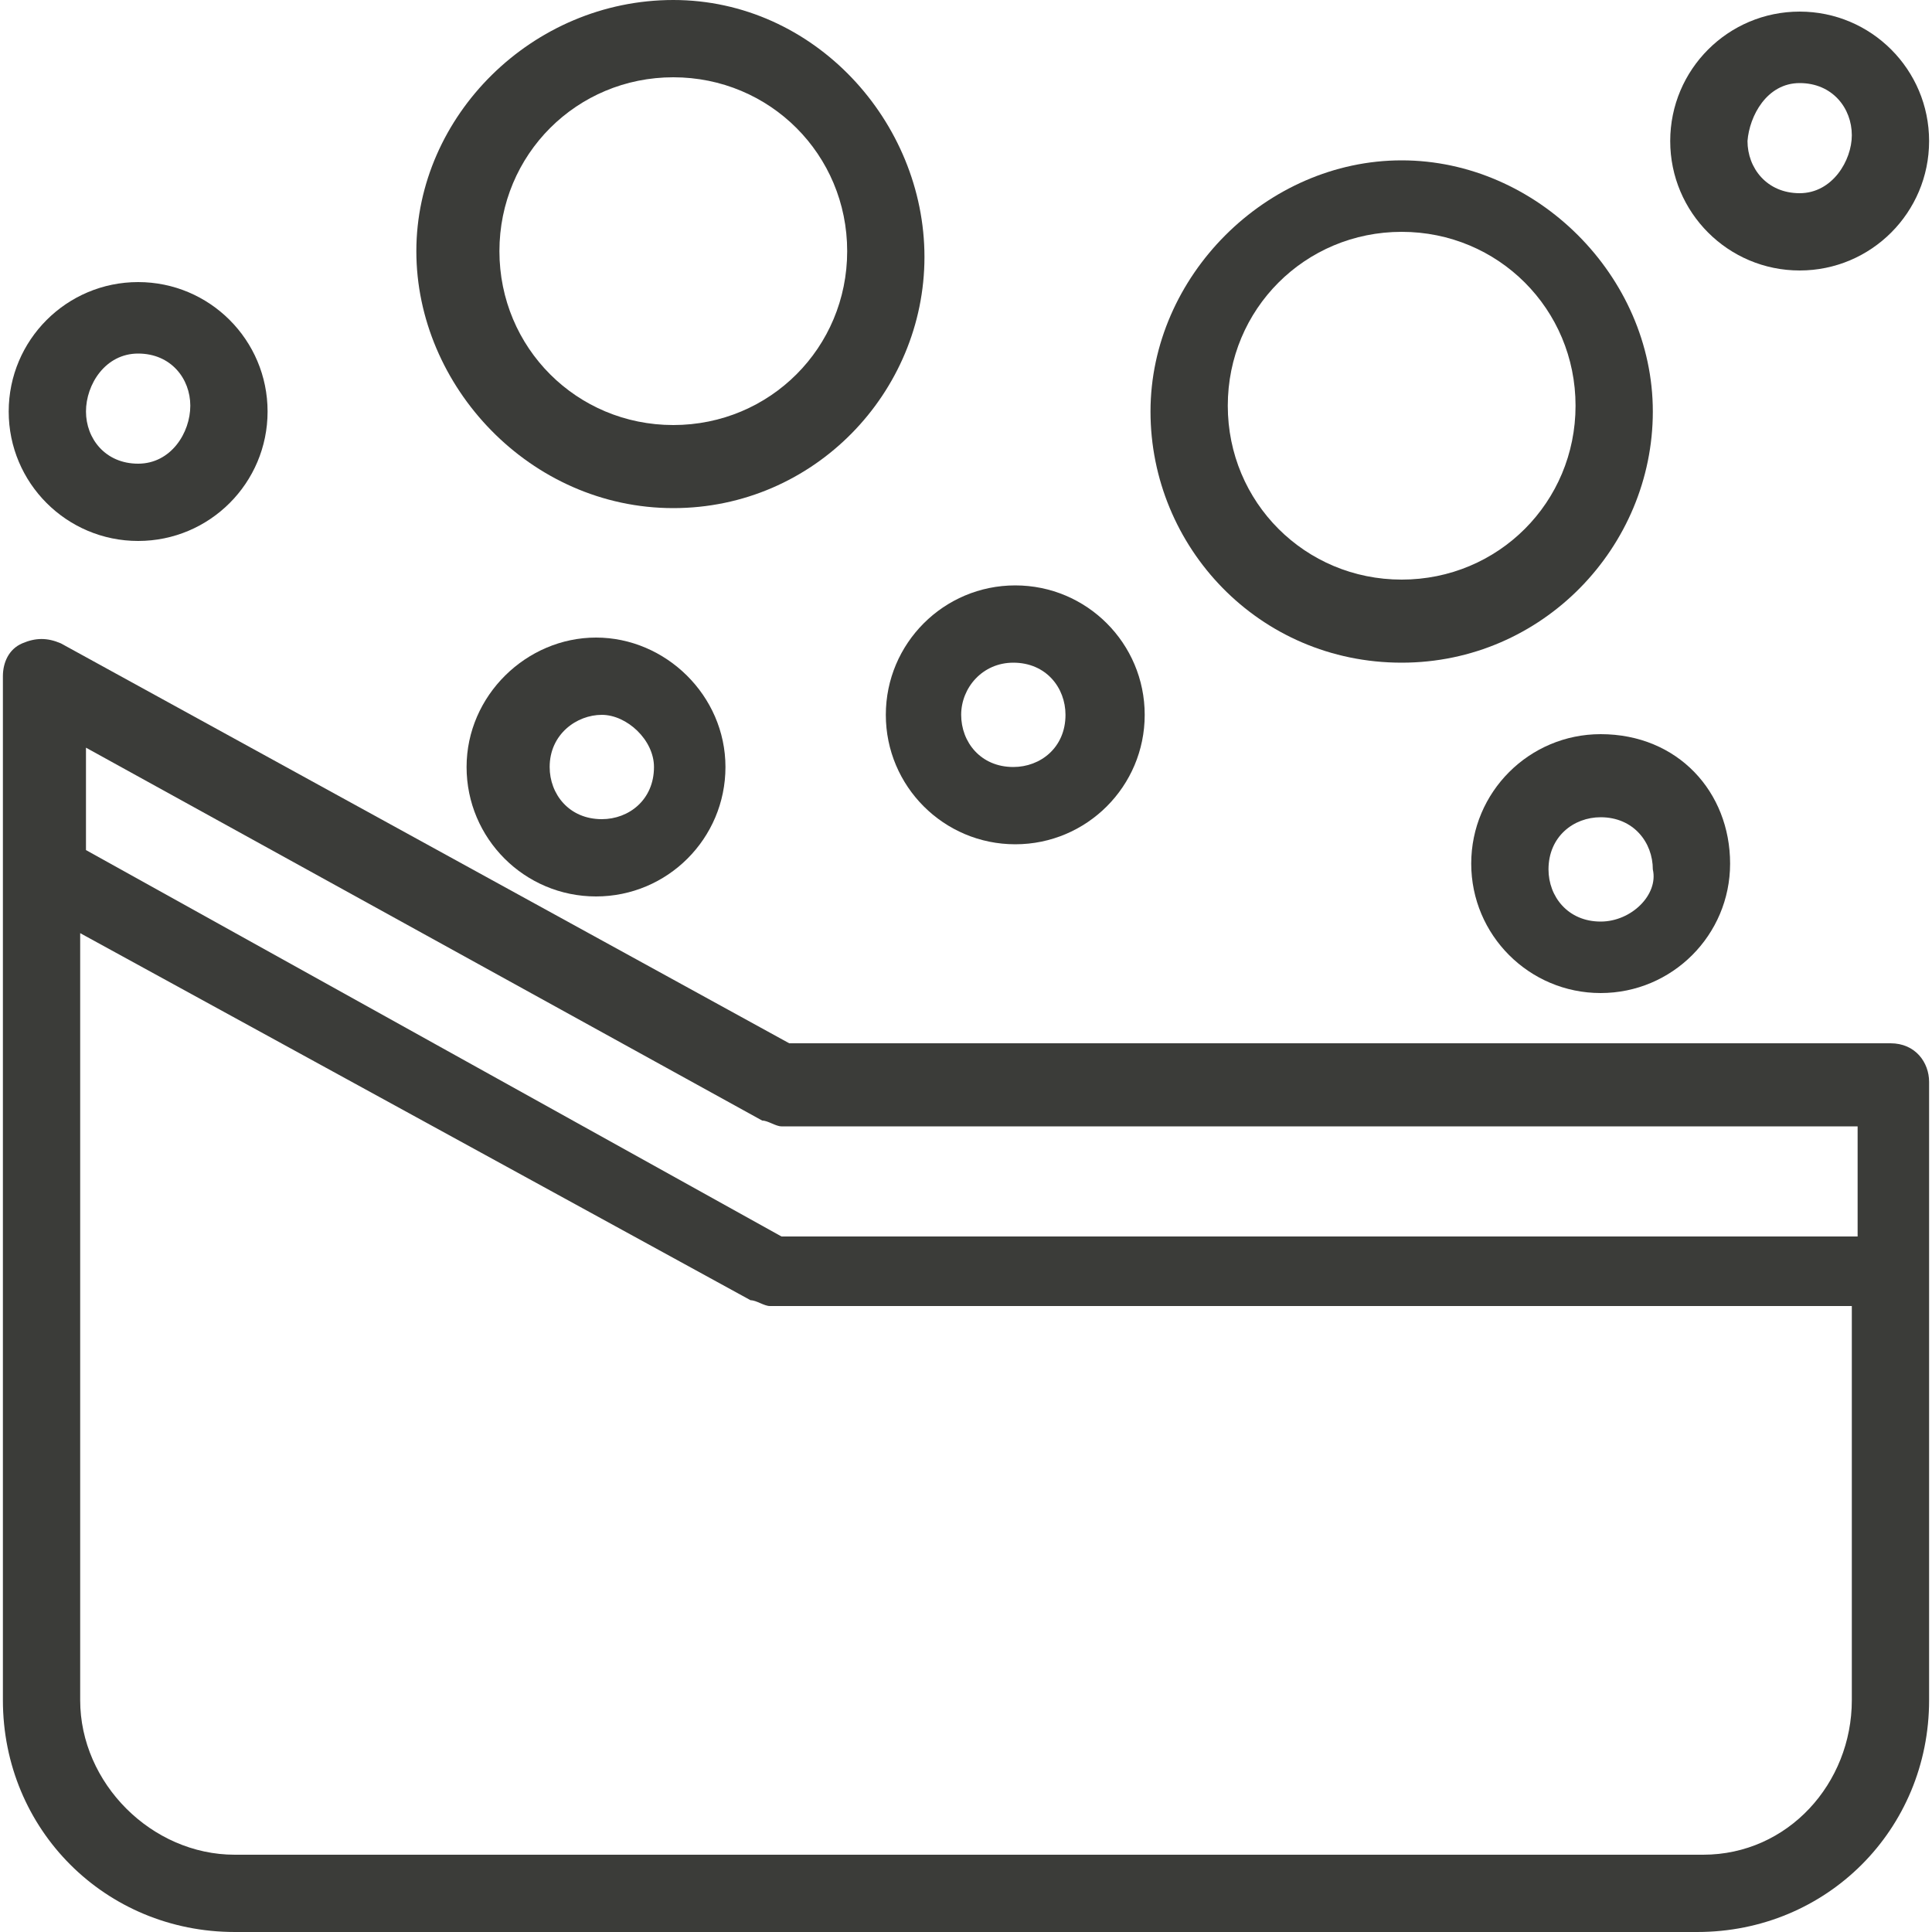
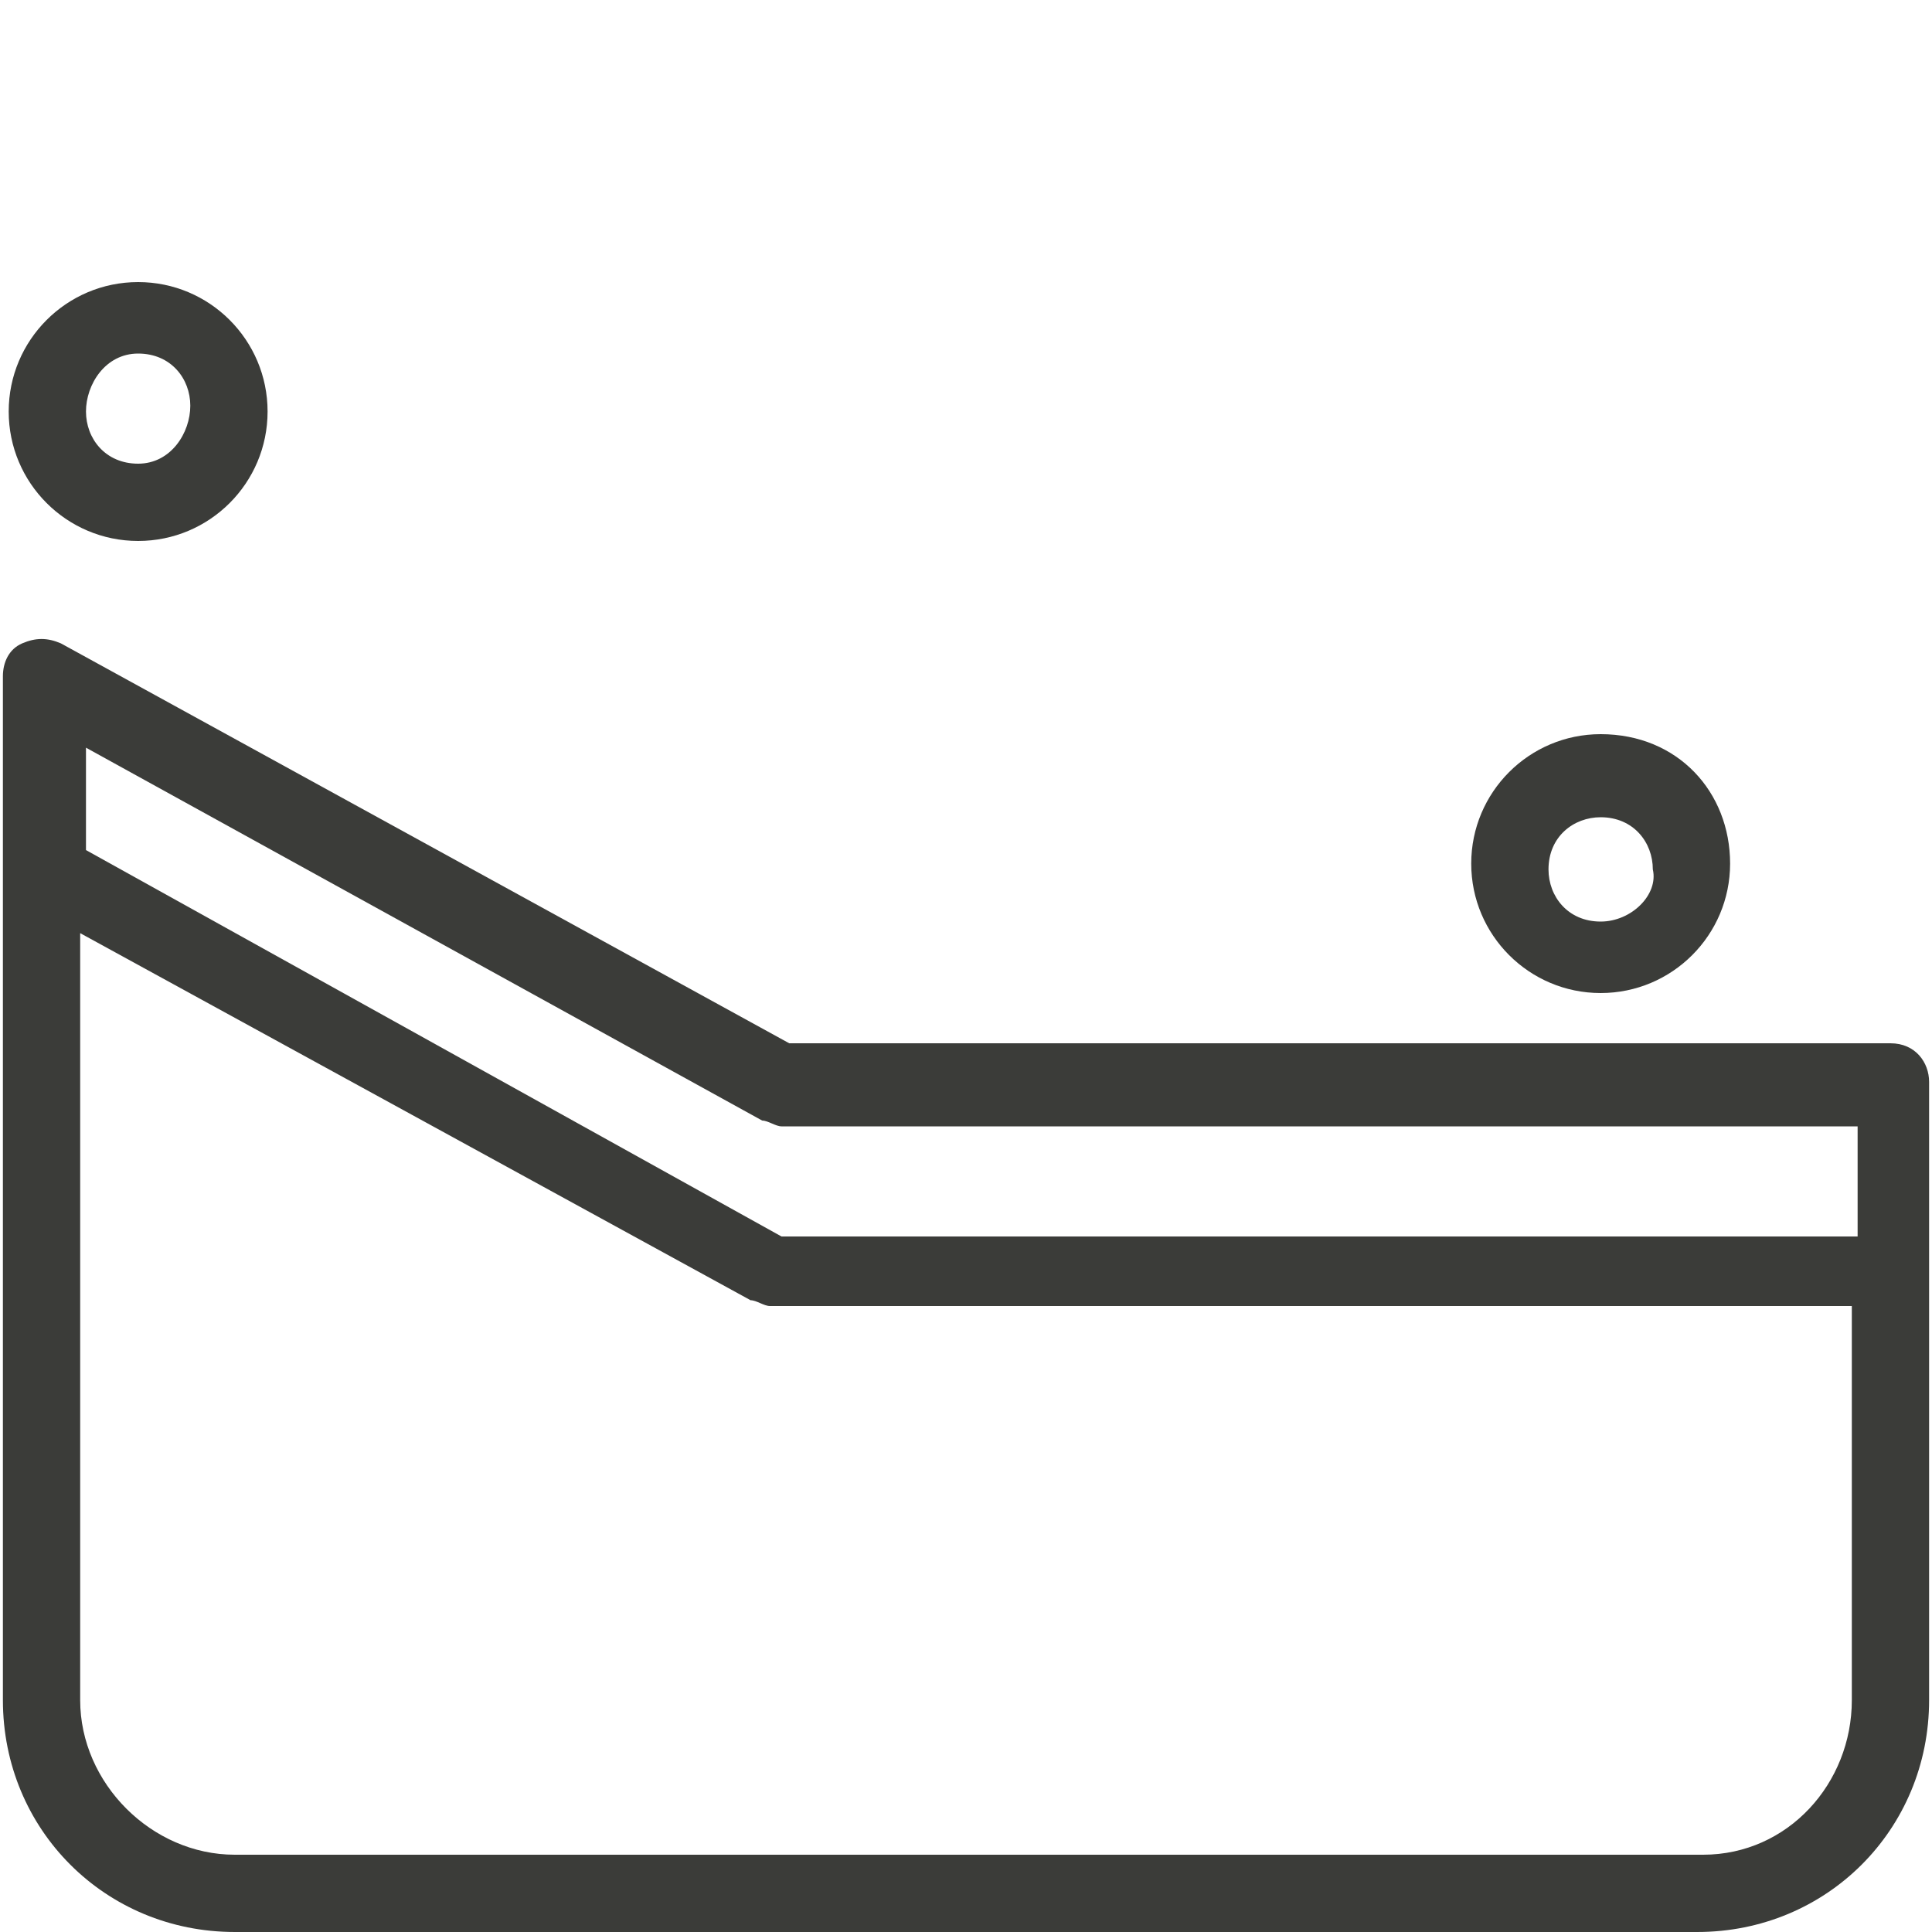
<svg xmlns="http://www.w3.org/2000/svg" width="1200pt" height="1200pt" version="1.1" viewBox="0 0 1200 1200">
  <g fill="#3b3c39">
    <path d="m1174.2 648h-684l-452.4-248.4c-8.398-3.602-15.602-3.602-24 0-8.398 3.602-12 12-12 20.398v636c0 80.398 63.602 144 144 144h908.4c80.398 0 144-63.602 144-144v-384c0-12-8.398-24-24-24zm-700.8 48c3.602 0 8.398 3.602 12 3.602h668.4v68.398h-668.4l-432-240v-63.602zm584.4 456h-912c-51.602 0-96-44.398-96-96v-476.4l416.4 228c3.602 0 8.398 3.602 12 3.602h672v244.8c0 51.602-39.598 96-92.398 96z" />
-     <path d="m418.2 315.6c87.602 0 156-72 156-156s-68.398-159.6-156-159.6c-87.598 0-159.6 72-159.6 156s70.797 159.6 159.6 159.6zm0-267.6c60 0 108 48 108 108s-48 108-108 108-108-48-108-108 48-108 108-108z" />
-     <path d="m550.2 444c0 44.398 36 80.398 80.398 80.398 44.398 0 80.398-36 80.398-80.398s-36-80.398-80.398-80.398c-44.398 0-80.398 36-80.398 80.398zm79.199-32.398c20.398 0 32.398 15.602 32.398 32.398 0 20.398-15.602 32.398-32.398 32.398-20.398 0-32.398-15.602-32.398-32.398 0-16.801 13.199-32.398 32.398-32.398z" />
-     <path d="m289.8 476.4c0 44.398 36 80.398 80.398 80.398 44.398 0 80.398-36 80.398-80.398 0.004-44.398-37.199-80.398-80.398-80.398s-80.398 36-80.398 80.398zm116.4 0c0 20.398-15.602 32.398-32.398 32.398-20.398 0-32.398-15.602-32.398-32.398 0-20.398 16.801-32.398 32.398-32.398 15.598 0 32.398 15.602 32.398 32.398z" />
-     <path d="m1117.8 168c44.398 0 80.398-36 80.398-80.398 0-44.398-36-80.398-80.398-80.398-44.398 0-80.398 36-80.398 80.398-0.004 44.398 35.996 80.398 80.398 80.398zm0-116.4c20.398 0 32.398 15.602 32.398 32.398 0 15.602-12 36-32.398 36-20.398 0-32.398-15.602-32.398-32.398 1.199-15.602 11.996-36 32.398-36z" />
    <path d="m85.801 336c44.398 0 80.398-36 80.398-80.398 0-44.398-36-80.398-80.398-80.398-44.398 0-80.398 36-80.398 80.398-0.004 44.398 35.996 80.398 80.398 80.398zm0-116.4c20.398 0 32.398 15.602 32.398 32.398 0 16.801-12 36-32.398 36-20.398 0-32.398-15.602-32.398-32.398-0.004-16.801 11.996-36 32.398-36z" />
    <path d="m994.2 456c-44.398 0-80.398 36-80.398 80.398 0 44.398 36 80.398 80.398 80.398 44.398 0 80.398-36 80.398-80.398 0.004-44.398-32.398-80.398-80.398-80.398zm0 116.4c-20.398 0-32.398-15.598-32.398-32.398 0-20.398 15.602-32.398 32.398-32.398 20.398 0 32.398 15.602 32.398 32.398 3.602 15.602-13.199 32.398-32.398 32.398z" />
-     <path d="m870.6 411.6c87.602 0 156-72 156-156s-72-156-156-156-156 72-156 156 67.199 156 156 156zm0-267.6c60 0 108 48 108 108s-48 108-108 108-108-48-108-108 48-108 108-108z" />
  </g>
</svg>